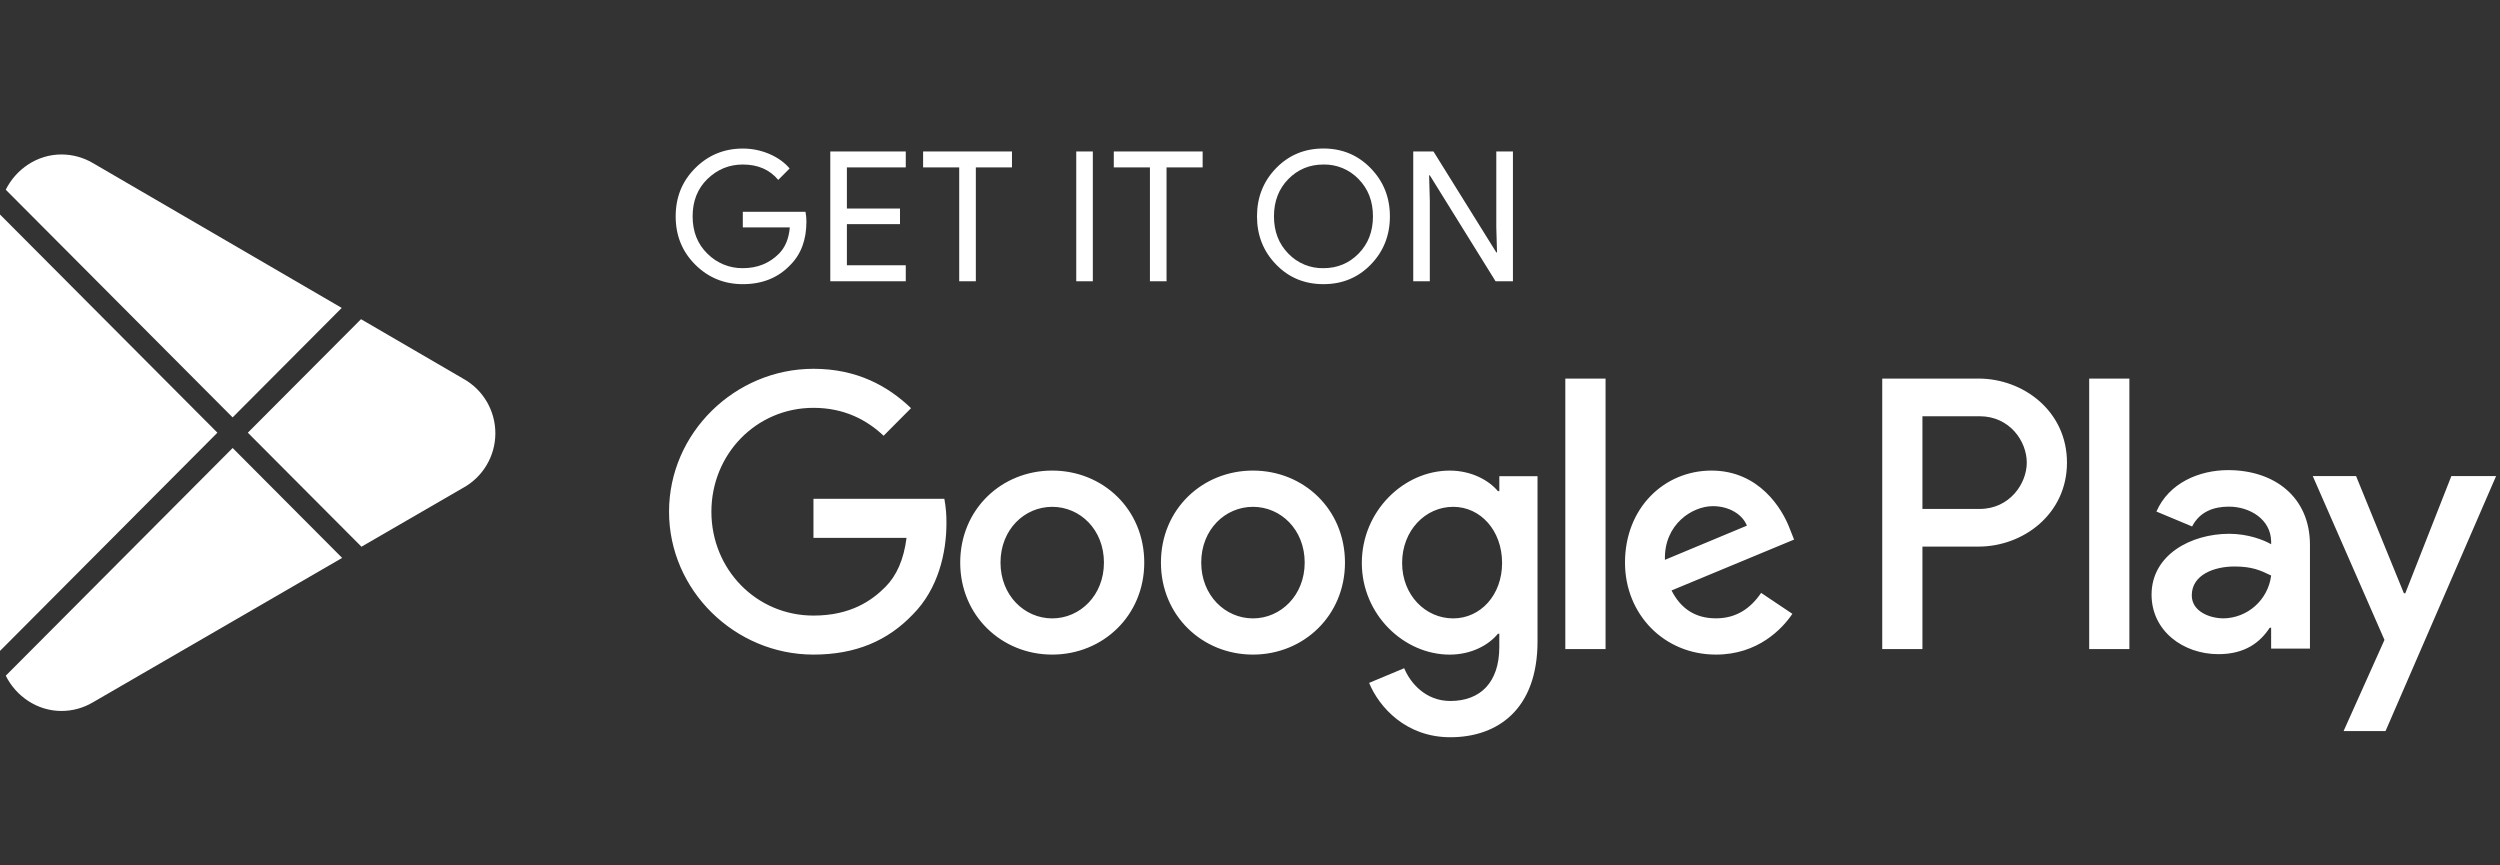
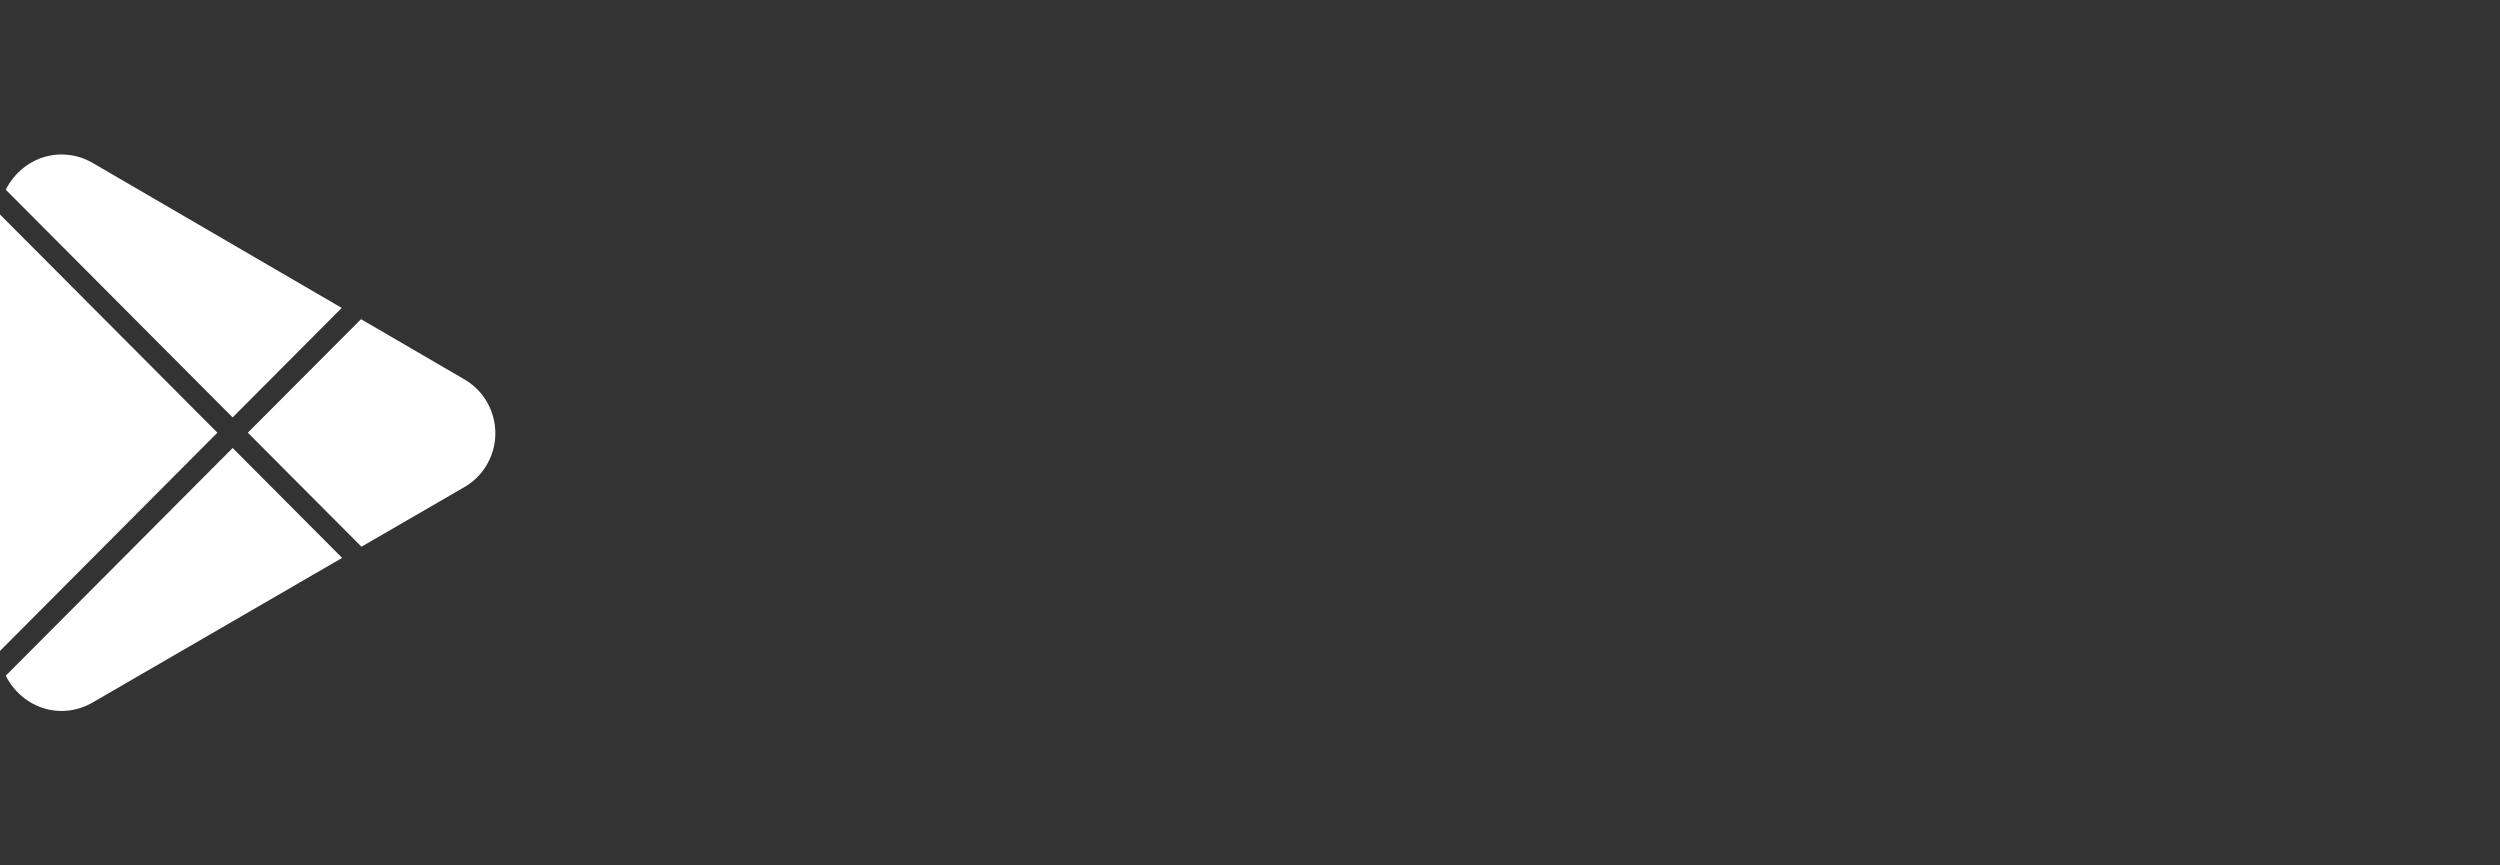
<svg xmlns="http://www.w3.org/2000/svg" xlink="http://www.w3.org/1999/xlink" viewBox="0 0 104 36" id="svg2923845559">
  <rect x="0" y="0" width="104" height="36" fill="#333333" stroke="none" />
-   <path d="M 52.123 19.576 C 50.014 19.576 48.295 21.187 48.295 23.404 C 48.295 25.609 50.014 27.231 52.123 27.231 C 54.232 27.231 55.951 25.608 55.951 23.404 C 55.95 21.186 54.232 19.576 52.123 19.576 Z M 52.123 25.725 C 50.967 25.725 49.971 24.768 49.971 23.404 C 49.971 22.027 50.968 21.084 52.123 21.084 C 53.278 21.084 54.275 22.027 54.275 23.404 C 54.275 24.767 53.278 25.725 52.123 25.725 Z M 43.772 19.576 C 41.664 19.576 39.945 21.187 39.945 23.404 C 39.945 25.609 41.664 27.231 43.772 27.231 C 45.882 27.231 47.601 25.608 47.601 23.404 C 47.601 21.186 45.882 19.576 43.772 19.576 Z M 43.772 25.725 C 42.617 25.725 41.621 24.768 41.621 23.404 C 41.621 22.027 42.618 21.084 43.772 21.084 C 44.928 21.084 45.924 22.027 45.924 23.404 C 45.925 24.767 44.928 25.725 43.772 25.725 Z M 33.84 20.751 L 33.84 22.375 L 37.712 22.375 C 37.596 23.288 37.293 23.955 36.83 24.419 C 36.267 24.984 35.386 25.608 33.84 25.608 C 31.457 25.608 29.594 23.679 29.594 21.288 C 29.594 18.895 31.457 16.966 33.84 16.966 C 35.126 16.966 36.065 17.473 36.758 18.127 L 37.899 16.98 C 36.931 16.053 35.646 15.342 33.84 15.342 C 30.576 15.342 27.832 18.01 27.832 21.287 C 27.832 24.564 30.576 27.231 33.84 27.231 C 35.602 27.231 36.932 26.651 37.971 25.564 C 39.039 24.491 39.372 22.982 39.372 21.766 C 39.376 21.425 39.347 21.085 39.285 20.75 L 33.84 20.75 Z M 74.461 22.012 C 74.144 21.157 73.176 19.576 71.197 19.576 C 69.233 19.576 67.6 21.127 67.6 23.404 C 67.6 25.549 69.218 27.231 71.384 27.231 C 73.132 27.231 74.143 26.158 74.563 25.535 L 73.263 24.664 C 72.83 25.303 72.237 25.723 71.384 25.723 C 70.533 25.723 69.926 25.331 69.536 24.563 L 74.634 22.446 Z M 69.261 23.288 C 69.218 21.809 70.403 21.056 71.255 21.056 C 71.92 21.056 72.483 21.389 72.671 21.867 L 69.261 23.289 Z M 65.117 27 L 66.791 27 L 66.791 15.75 L 65.117 15.75 Z M 62.371 20.432 L 62.314 20.432 C 61.938 19.982 61.216 19.577 60.307 19.577 C 58.4 19.577 56.652 21.258 56.652 23.42 C 56.652 25.564 58.4 27.232 60.307 27.232 C 61.217 27.232 61.938 26.827 62.314 26.363 L 62.371 26.363 L 62.371 26.914 C 62.371 28.378 61.591 29.161 60.335 29.161 C 59.31 29.161 58.674 28.423 58.414 27.798 L 56.955 28.408 C 57.374 29.422 58.486 30.669 60.335 30.669 C 62.3 30.669 63.961 29.509 63.961 26.682 L 63.961 19.809 L 62.372 19.809 L 62.372 20.432 Z M 60.451 25.725 C 59.295 25.725 58.328 24.753 58.328 23.419 C 58.328 22.07 59.295 21.084 60.451 21.084 C 61.591 21.084 62.487 22.07 62.487 23.419 C 62.487 24.753 61.591 25.725 60.451 25.725 Z M 82.31 15.75 L 78.301 15.75 L 78.301 27 L 79.973 27 L 79.973 22.738 L 82.309 22.738 C 84.163 22.738 85.986 21.39 85.986 19.244 C 85.986 17.097 84.164 15.749 82.31 15.749 Z M 82.353 21.172 L 79.973 21.172 L 79.973 17.316 L 82.353 17.316 C 83.603 17.316 84.314 18.355 84.314 19.245 C 84.314 20.116 83.603 21.172 82.353 21.172 Z M 92.692 19.557 C 91.481 19.557 90.226 20.092 89.707 21.28 L 91.192 21.901 C 91.509 21.28 92.101 21.076 92.72 21.076 C 93.586 21.076 94.465 21.598 94.48 22.523 L 94.48 22.64 C 94.176 22.466 93.527 22.206 92.735 22.206 C 91.134 22.206 89.505 23.089 89.505 24.738 C 89.505 26.244 90.817 27.213 92.287 27.213 C 93.412 27.213 94.032 26.707 94.421 26.113 L 94.479 26.113 L 94.479 26.981 L 96.094 26.981 L 96.094 22.667 C 96.095 20.671 94.609 19.557 92.692 19.557 Z M 92.489 25.723 C 91.942 25.723 91.178 25.447 91.178 24.767 C 91.178 23.899 92.13 23.566 92.952 23.566 C 93.686 23.566 94.033 23.725 94.48 23.942 C 94.353 24.952 93.503 25.713 92.489 25.724 Z M 101.977 19.803 L 100.06 24.681 L 100.002 24.681 L 98.012 19.803 L 96.21 19.803 L 99.194 26.62 L 97.493 30.413 L 99.238 30.413 L 103.838 19.803 Z M 86.91 27 L 88.582 27 L 88.582 15.75 L 86.91 15.75 Z M 33.547 9.219 C 33.547 9.973 33.325 10.573 32.879 11.021 C 32.374 11.554 31.714 11.821 30.903 11.821 C 30.127 11.821 29.466 11.551 28.924 11.011 C 28.38 10.47 28.108 9.8 28.108 9.001 C 28.108 8.2 28.38 7.531 28.924 6.991 C 29.466 6.45 30.127 6.18 30.903 6.18 C 31.289 6.18 31.656 6.256 32.006 6.405 C 32.357 6.557 32.638 6.758 32.848 7.008 L 32.375 7.484 C 32.019 7.057 31.529 6.844 30.902 6.844 C 30.336 6.844 29.846 7.043 29.432 7.443 C 29.02 7.843 28.813 8.361 28.813 9 C 28.813 9.638 29.02 10.157 29.432 10.557 C 29.822 10.947 30.352 11.163 30.902 11.156 C 31.503 11.156 32.004 10.956 32.405 10.553 C 32.665 10.291 32.816 9.927 32.856 9.46 L 30.901 9.46 L 30.901 8.811 L 33.509 8.811 C 33.536 8.952 33.547 9.088 33.547 9.219 Z M 37.68 6.963 L 35.231 6.963 L 35.231 8.675 L 37.44 8.675 L 37.44 9.324 L 35.231 9.324 L 35.231 11.036 L 37.68 11.036 L 37.68 11.7 L 34.54 11.7 L 34.54 6.3 L 37.68 6.3 Z M 40.595 11.7 L 39.903 11.7 L 39.903 6.963 L 38.401 6.963 L 38.401 6.3 L 42.098 6.3 L 42.098 6.963 L 40.595 6.963 Z M 44.772 11.7 L 44.772 6.3 L 45.462 6.3 L 45.462 11.7 Z M 48.529 11.7 L 47.837 11.7 L 47.837 6.963 L 46.334 6.963 L 46.334 6.3 L 50.03 6.3 L 50.03 6.963 L 48.528 6.963 L 48.528 11.7 Z M 57.028 11.002 C 56.499 11.548 55.842 11.821 55.055 11.821 C 54.269 11.821 53.612 11.548 53.084 11.002 C 52.555 10.457 52.291 9.789 52.291 9 C 52.291 8.211 52.555 7.543 53.084 6.997 C 53.613 6.452 54.269 6.178 55.056 6.178 C 55.837 6.178 56.494 6.453 57.024 7.001 C 57.555 7.549 57.82 8.215 57.82 9 C 57.82 9.789 57.556 10.457 57.028 11.002 Z M 53.594 10.55 C 53.976 10.948 54.505 11.168 55.055 11.156 C 55.632 11.156 56.12 10.954 56.517 10.55 C 56.915 10.145 57.115 9.628 57.115 9 C 57.115 8.372 56.915 7.855 56.517 7.45 C 56.135 7.052 55.606 6.832 55.055 6.844 C 54.479 6.844 53.992 7.046 53.594 7.45 C 53.197 7.855 52.997 8.372 52.997 9 C 52.997 9.628 53.197 10.145 53.594 10.55 Z M 58.791 11.7 L 58.791 6.3 L 59.632 6.3 L 62.246 10.5 L 62.276 10.5 L 62.246 9.46 L 62.246 6.3 L 62.938 6.3 L 62.938 11.7 L 62.215 11.7 L 59.481 7.295 L 59.451 7.295 L 59.48 8.336 L 59.48 11.7 L 58.79 11.7 Z" fill="rgb(255, 255, 255) /* {&quot;name&quot;:&quot;White/100&quot;} */" />
-   <path d="M 33.547 9.219 C 33.547 9.973 33.325 10.573 32.879 11.021 C 32.374 11.554 31.714 11.821 30.903 11.821 C 30.127 11.821 29.466 11.551 28.924 11.011 C 28.38 10.47 28.108 9.8 28.108 9.001 C 28.108 8.2 28.38 7.531 28.924 6.991 C 29.466 6.45 30.127 6.18 30.903 6.18 C 31.289 6.18 31.656 6.256 32.006 6.405 C 32.357 6.557 32.638 6.758 32.848 7.008 L 32.375 7.484 C 32.019 7.057 31.529 6.844 30.902 6.844 C 30.336 6.844 29.846 7.043 29.432 7.443 C 29.02 7.843 28.813 8.361 28.813 9 C 28.813 9.638 29.02 10.157 29.432 10.557 C 29.822 10.947 30.352 11.163 30.902 11.156 C 31.503 11.156 32.004 10.956 32.405 10.553 C 32.665 10.291 32.816 9.927 32.856 9.46 L 30.901 9.46 L 30.901 8.811 L 33.509 8.811 C 33.536 8.952 33.547 9.088 33.547 9.219 Z M 37.68 6.963 L 35.231 6.963 L 35.231 8.675 L 37.44 8.675 L 37.44 9.324 L 35.231 9.324 L 35.231 11.036 L 37.68 11.036 L 37.68 11.7 L 34.54 11.7 L 34.54 6.3 L 37.68 6.3 Z M 40.595 11.7 L 39.903 11.7 L 39.903 6.963 L 38.401 6.963 L 38.401 6.3 L 42.098 6.3 L 42.098 6.963 L 40.595 6.963 Z M 44.772 11.7 L 44.772 6.3 L 45.462 6.3 L 45.462 11.7 Z M 48.529 11.7 L 47.837 11.7 L 47.837 6.963 L 46.334 6.963 L 46.334 6.3 L 50.03 6.3 L 50.03 6.963 L 48.528 6.963 L 48.528 11.7 Z M 57.028 11.002 C 56.499 11.548 55.842 11.821 55.055 11.821 C 54.269 11.821 53.612 11.548 53.084 11.002 C 52.555 10.457 52.291 9.789 52.291 9 C 52.291 8.211 52.555 7.543 53.084 6.997 C 53.613 6.452 54.269 6.178 55.056 6.178 C 55.837 6.178 56.494 6.453 57.024 7.001 C 57.555 7.549 57.82 8.215 57.82 9 C 57.82 9.789 57.556 10.457 57.028 11.002 Z M 53.594 10.55 C 53.976 10.948 54.505 11.168 55.055 11.156 C 55.632 11.156 56.12 10.954 56.517 10.55 C 56.915 10.145 57.115 9.628 57.115 9 C 57.115 8.372 56.915 7.855 56.517 7.45 C 56.135 7.052 55.606 6.832 55.055 6.844 C 54.479 6.844 53.992 7.046 53.594 7.45 C 53.197 7.855 52.997 8.372 52.997 9 C 52.997 9.628 53.197 10.145 53.594 10.55 Z M 58.791 11.7 L 58.791 6.3 L 59.632 6.3 L 62.246 10.5 L 62.276 10.5 L 62.246 9.46 L 62.246 6.3 L 62.938 6.3 L 62.938 11.7 L 62.215 11.7 L 59.481 7.295 L 59.451 7.295 L 59.48 8.336 L 59.48 11.7 L 58.79 11.7 Z" fill="transparent" stroke-width="0.18" stroke="rgba(255, 255, 255, 0)" stroke-miterlimit="10" />
-   <path d="M 14.215 12.809 L 3.886 6.796 C 3.483 6.553 3.023 6.426 2.553 6.426 C 1.547 6.426 0.664 7.037 0.24 7.892 L 0.317 7.97 L 9.677 17.364 L 14.215 12.81 Z M -0.023 8.901 C -0.025 8.939 -0.026 8.977 -0.026 9.015 L -0.026 26.987 C -0.026 27.024 -0.026 27.063 -0.023 27.101 L 9.044 18 L -0.023 8.9 Z M 0.24 28.109 C 0.664 28.964 1.548 29.576 2.553 29.576 C 3.029 29.576 3.477 29.446 3.861 29.219 L 3.892 29.201 L 14.233 23.209 L 9.678 18.637 L 0.318 28.031 Z M 15.037 22.743 L 19.248 20.304 C 20.082 19.854 20.604 18.982 20.607 18.032 C 20.61 17.081 20.094 16.205 19.263 15.75 L 19.254 15.744 L 15.018 13.278 L 10.31 18 L 15.036 22.743 Z" fill="rgb(255, 255, 255) /* {&quot;name&quot;:&quot;White/100&quot;} */" />
+   <path d="M 14.215 12.809 L 3.886 6.796 C 3.483 6.553 3.023 6.426 2.553 6.426 C 1.547 6.426 0.664 7.037 0.24 7.892 L 9.677 17.364 L 14.215 12.81 Z M -0.023 8.901 C -0.025 8.939 -0.026 8.977 -0.026 9.015 L -0.026 26.987 C -0.026 27.024 -0.026 27.063 -0.023 27.101 L 9.044 18 L -0.023 8.9 Z M 0.24 28.109 C 0.664 28.964 1.548 29.576 2.553 29.576 C 3.029 29.576 3.477 29.446 3.861 29.219 L 3.892 29.201 L 14.233 23.209 L 9.678 18.637 L 0.318 28.031 Z M 15.037 22.743 L 19.248 20.304 C 20.082 19.854 20.604 18.982 20.607 18.032 C 20.61 17.081 20.094 16.205 19.263 15.75 L 19.254 15.744 L 15.018 13.278 L 10.31 18 L 15.036 22.743 Z" fill="rgb(255, 255, 255) /* {&quot;name&quot;:&quot;White/100&quot;} */" />
</svg>